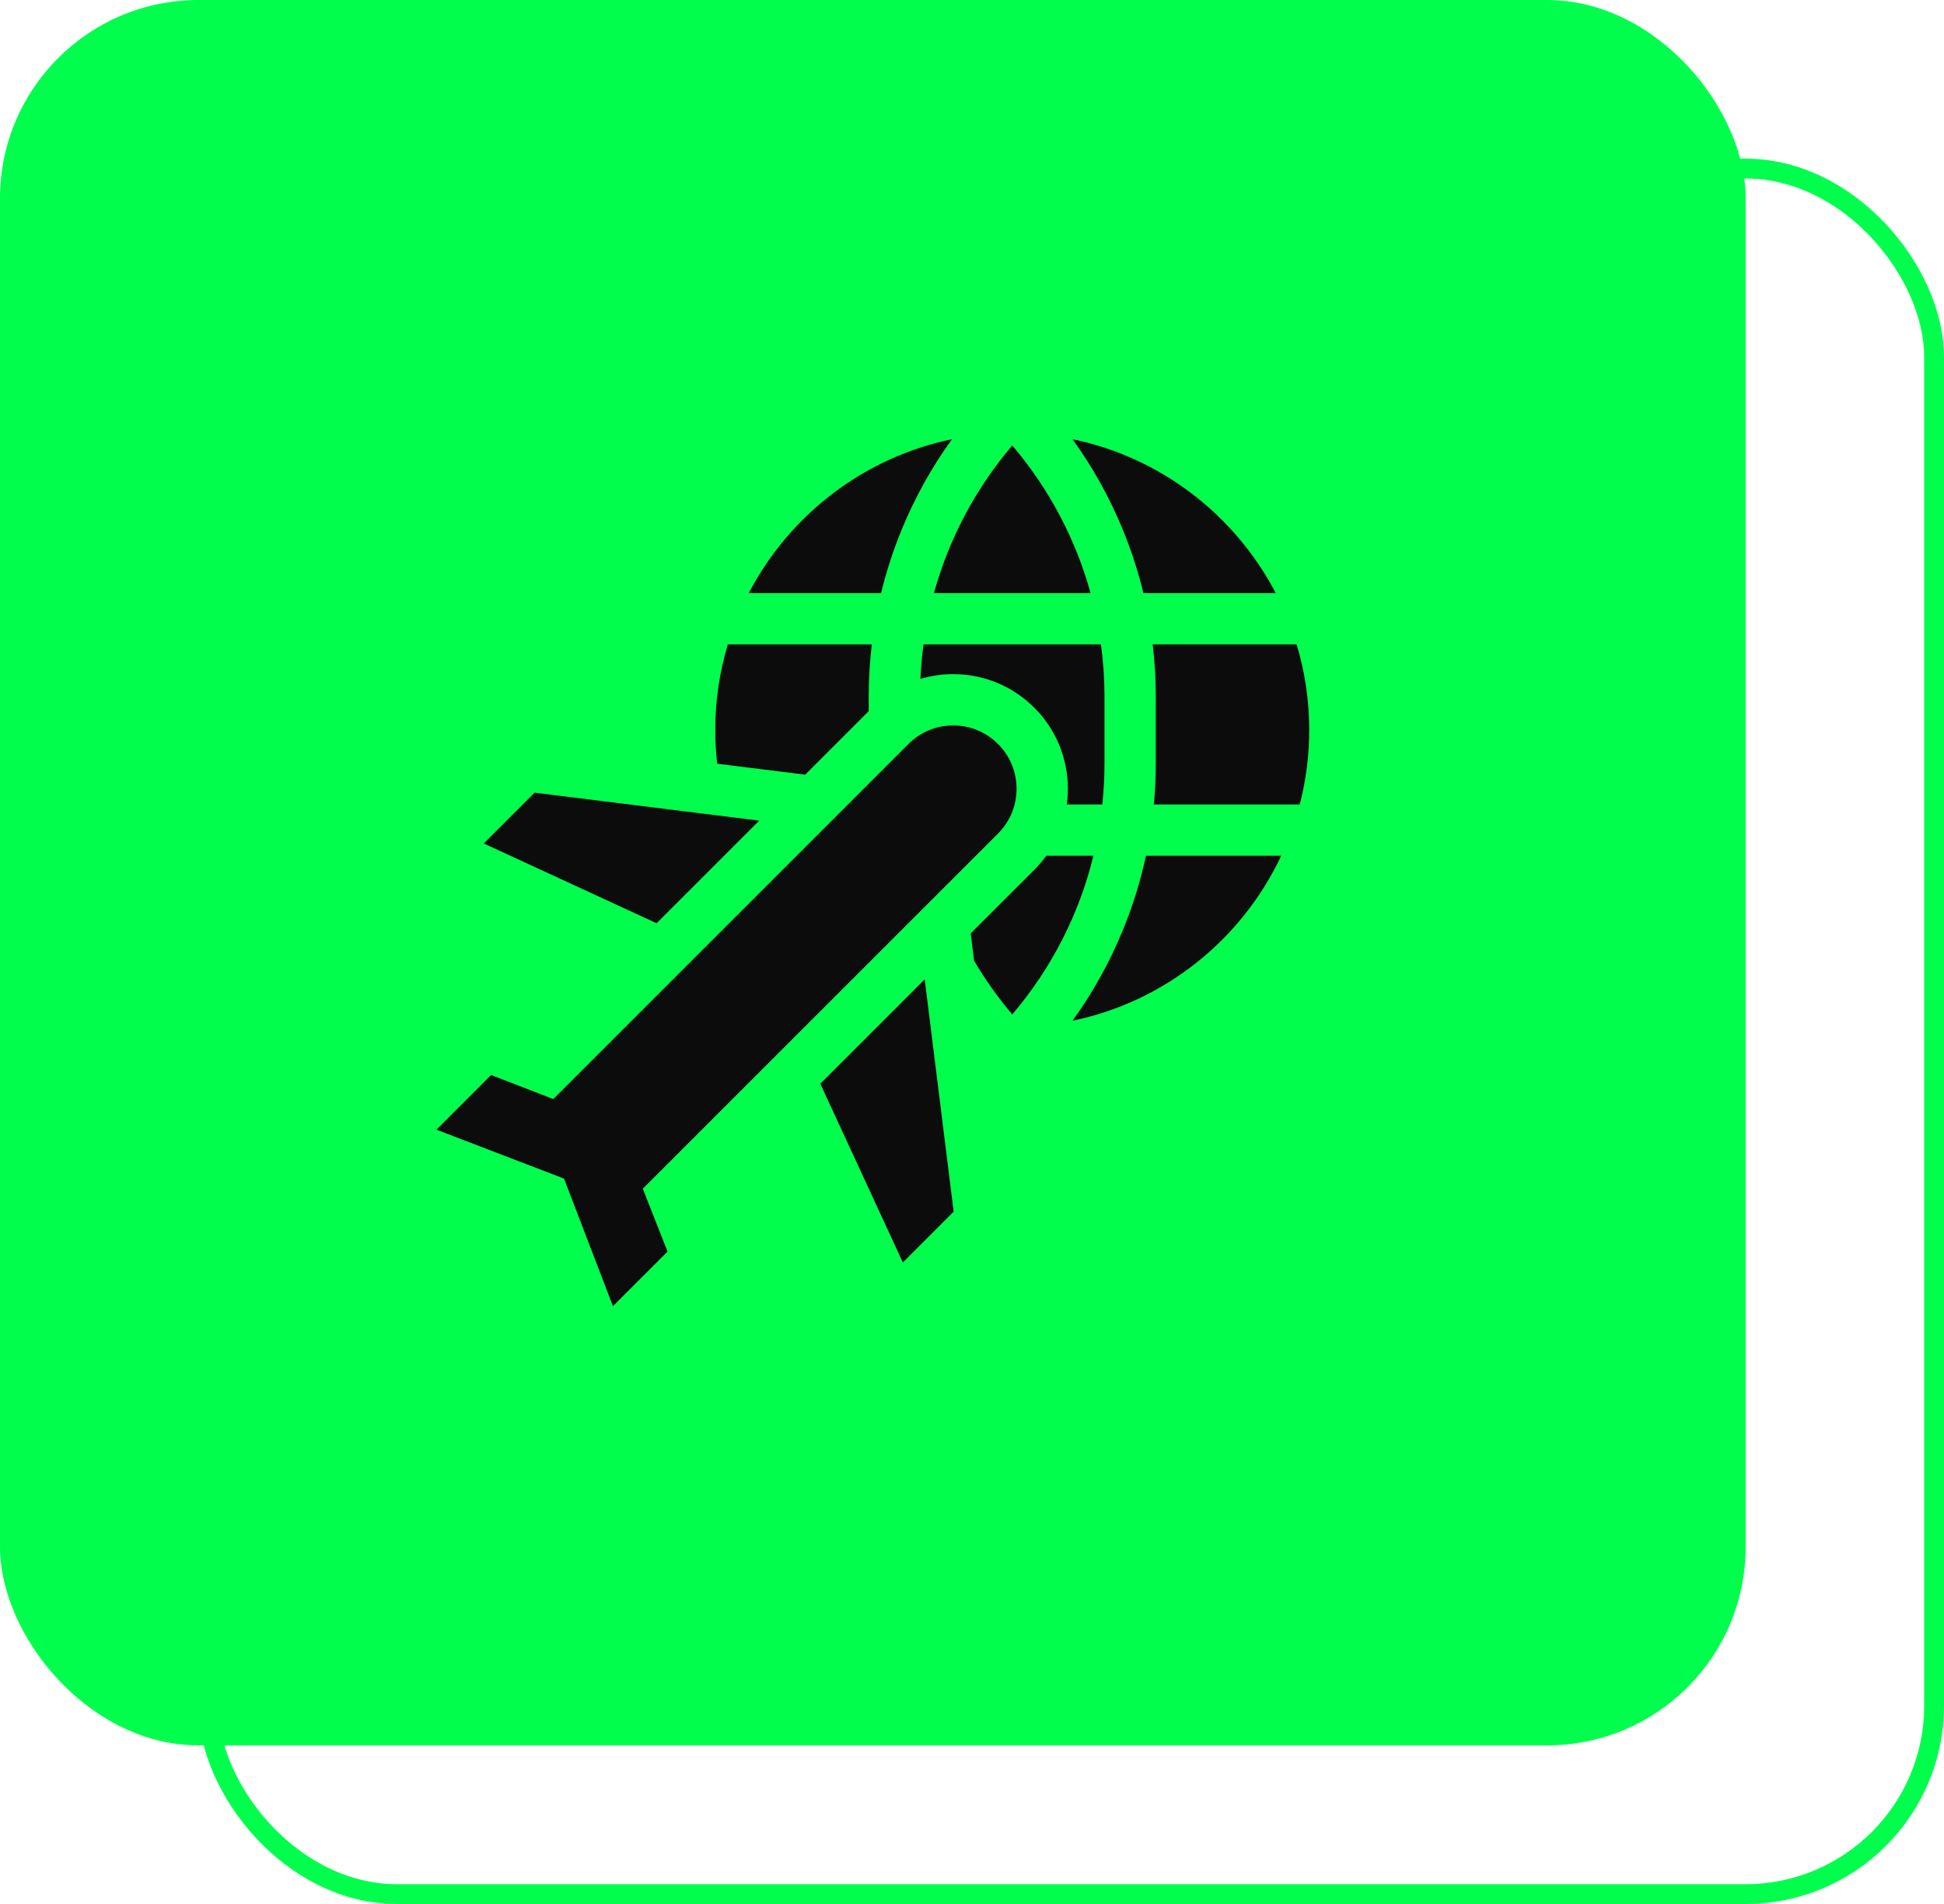
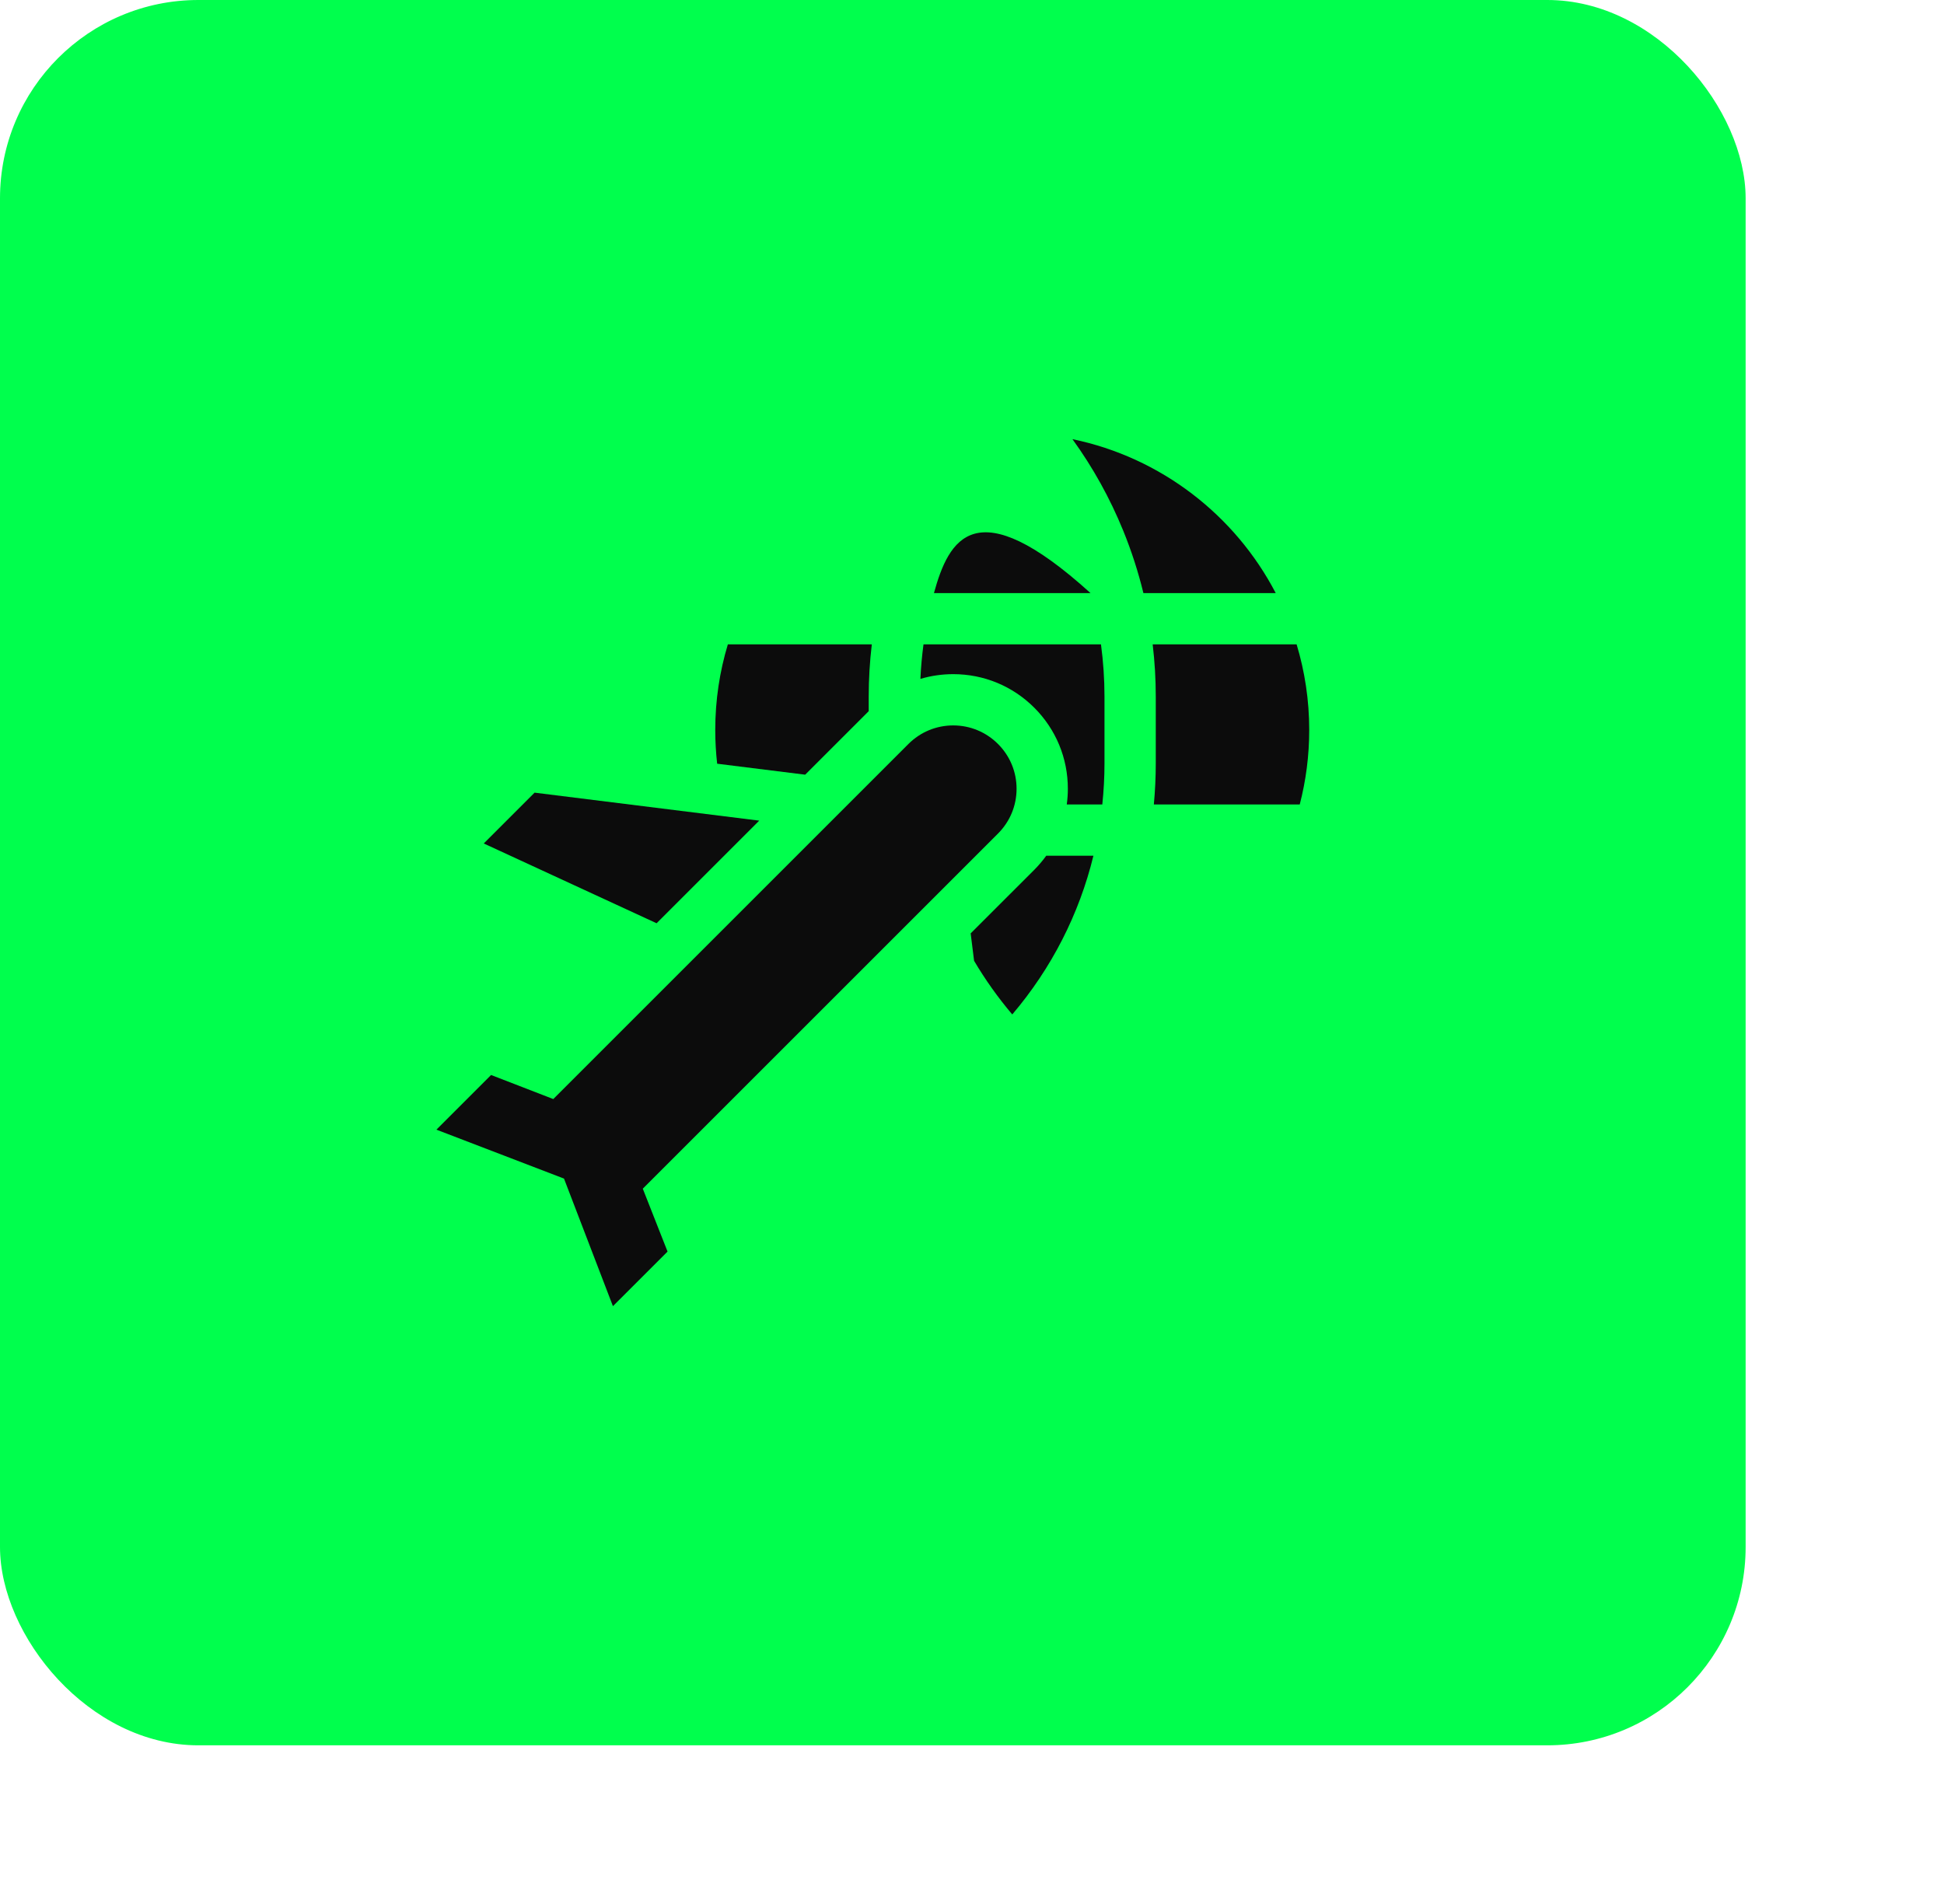
<svg xmlns="http://www.w3.org/2000/svg" width="98" height="96" viewBox="0 0 98 96" fill="none">
-   <rect x="10.5" y="8.5" width="87" height="87" rx="9.5" stroke="#00FF4D" />
  <rect width="88" height="88" rx="10" fill="#00FF4D" />
  <g clip-path="url(#clip0_779_286)">
    <path d="M38.274 41.377L26.949 39.966L24.387 42.528L33.1 46.551L38.274 41.377Z" fill="#0C0C0C" />
    <path d="M40.59 39.06L43.793 35.858V35.127C43.793 34.241 43.846 33.361 43.949 32.49H36.692C36.279 33.857 36.057 35.305 36.057 36.804C36.057 37.374 36.09 37.943 36.153 38.507L40.59 39.06Z" fill="#0C0C0C" />
-     <path d="M45.431 26.764C46.103 25.115 46.961 23.569 47.993 22.143C43.533 23.065 39.794 25.976 37.745 29.905H44.416C44.675 28.839 45.013 27.791 45.431 26.764Z" fill="#0C0C0C" />
    <path d="M57.641 29.905H64.312C62.264 25.976 58.524 23.065 54.064 22.143C55.096 23.569 55.954 25.115 56.626 26.764C57.044 27.791 57.382 28.839 57.641 29.905Z" fill="#0C0C0C" />
    <path d="M55.569 40.562C55.641 39.875 55.679 39.181 55.679 38.482V35.127C55.679 34.238 55.618 33.357 55.502 32.49H46.555C46.478 33.065 46.425 33.645 46.399 34.23C46.929 34.073 47.485 33.991 48.053 33.991C49.597 33.991 51.048 34.592 52.14 35.683C53.231 36.775 53.832 38.226 53.832 39.769C53.832 40.037 53.813 40.301 53.777 40.562H55.569Z" fill="#0C0C0C" />
-     <path d="M54.976 29.905C54.226 27.18 52.889 24.645 51.029 22.459C49.169 24.645 47.831 27.181 47.081 29.905H54.976Z" fill="#0C0C0C" />
-     <path d="M56.626 46.845C55.954 48.494 55.096 50.04 54.064 51.467C58.732 50.501 62.611 47.356 64.588 43.147H57.769C57.498 44.405 57.117 45.64 56.626 46.845Z" fill="#0C0C0C" />
+     <path d="M54.976 29.905C49.169 24.645 47.831 27.181 47.081 29.905H54.976Z" fill="#0C0C0C" />
    <path d="M50.311 42.028C50.914 41.424 51.247 40.623 51.247 39.77C51.247 38.917 50.914 38.115 50.311 37.512C49.708 36.909 48.906 36.576 48.053 36.576C47.2 36.576 46.399 36.909 45.795 37.512L27.892 55.415L24.756 54.202L22 56.958L28.432 59.425L30.899 65.857L33.652 63.105L32.404 59.934L50.311 42.028Z" fill="#0C0C0C" />
    <path d="M65.365 32.49H58.108C58.212 33.361 58.264 34.241 58.264 35.127V38.482C58.264 39.18 58.231 39.873 58.167 40.562H65.522C65.834 39.361 66 38.102 66 36.804C66 35.305 65.777 33.857 65.365 32.49Z" fill="#0C0C0C" />
-     <path d="M41.352 54.643L45.514 63.654L48.075 61.092L46.616 49.379L41.352 54.643Z" fill="#0C0C0C" />
    <path d="M52.742 43.147C52.562 43.397 52.361 43.634 52.14 43.856L48.933 47.062L49.105 48.444C49.669 49.399 50.313 50.304 51.03 51.149C53.016 48.814 54.406 46.082 55.121 43.147H52.742Z" fill="#0C0C0C" />
  </g>
  <defs>
    <clipPath id="clip0_779_286">
      <rect width="44" height="44" fill="white" transform="translate(22 22)" />
    </clipPath>
  </defs>
</svg>